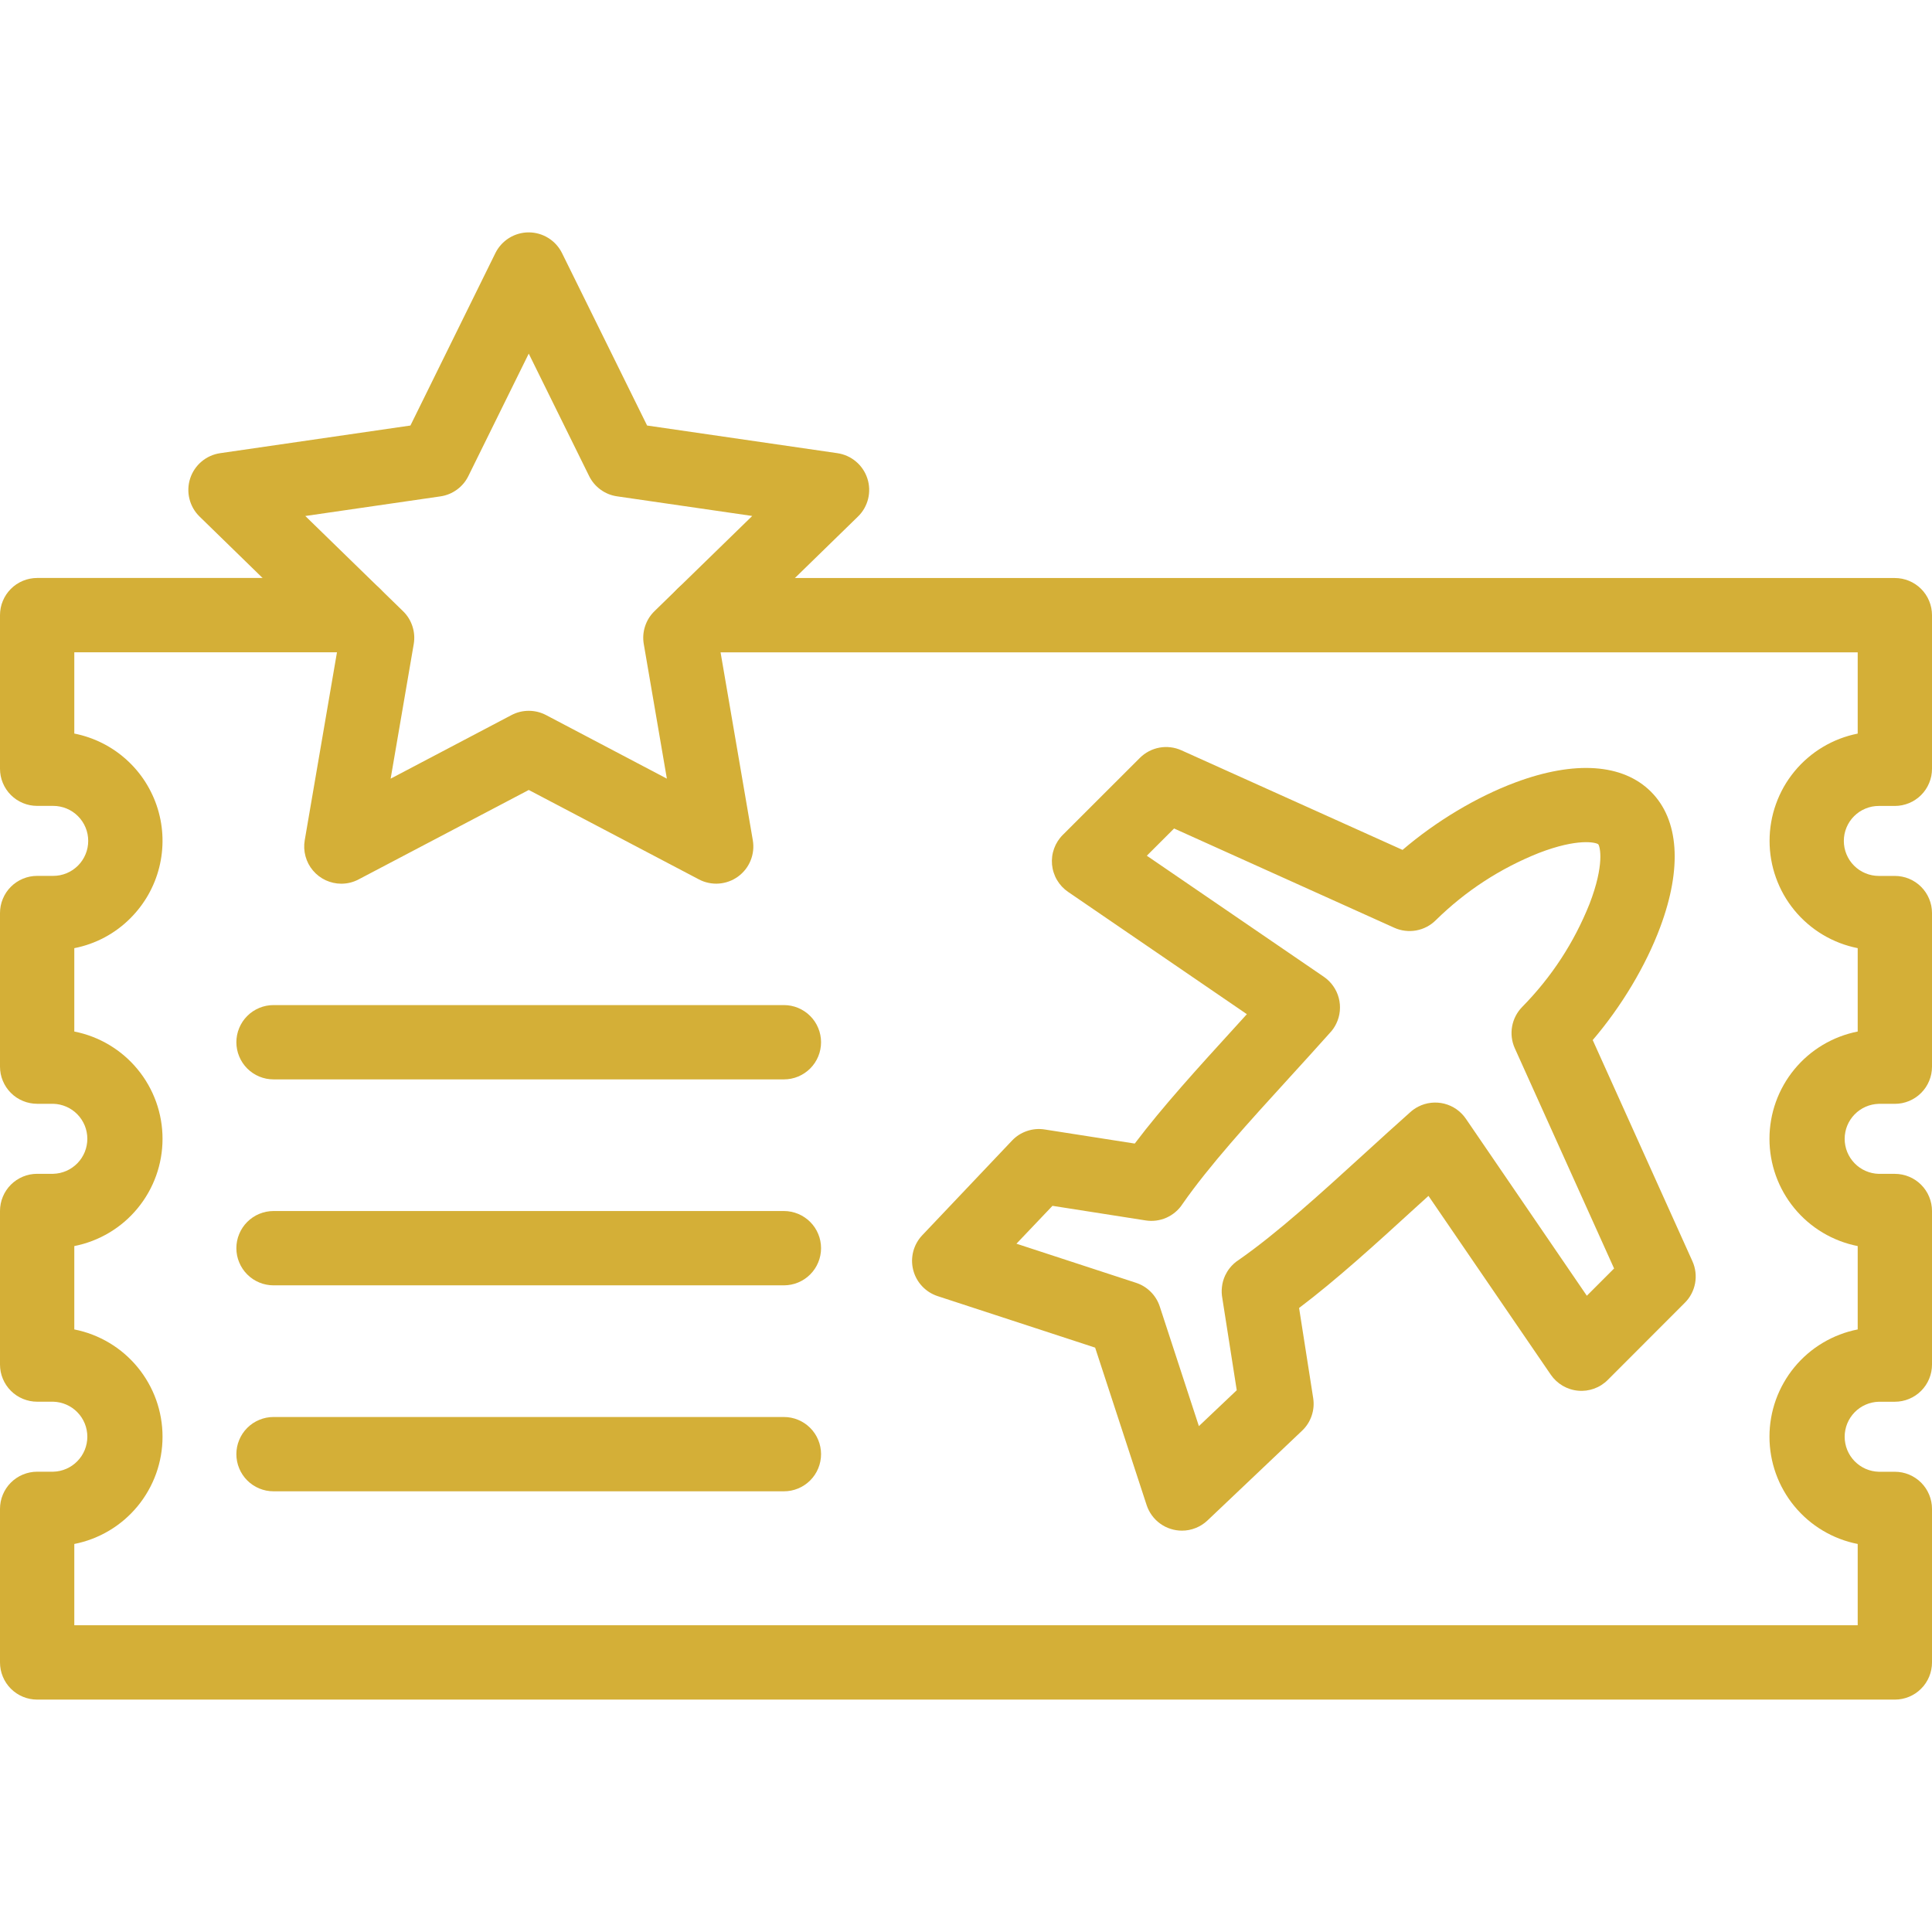
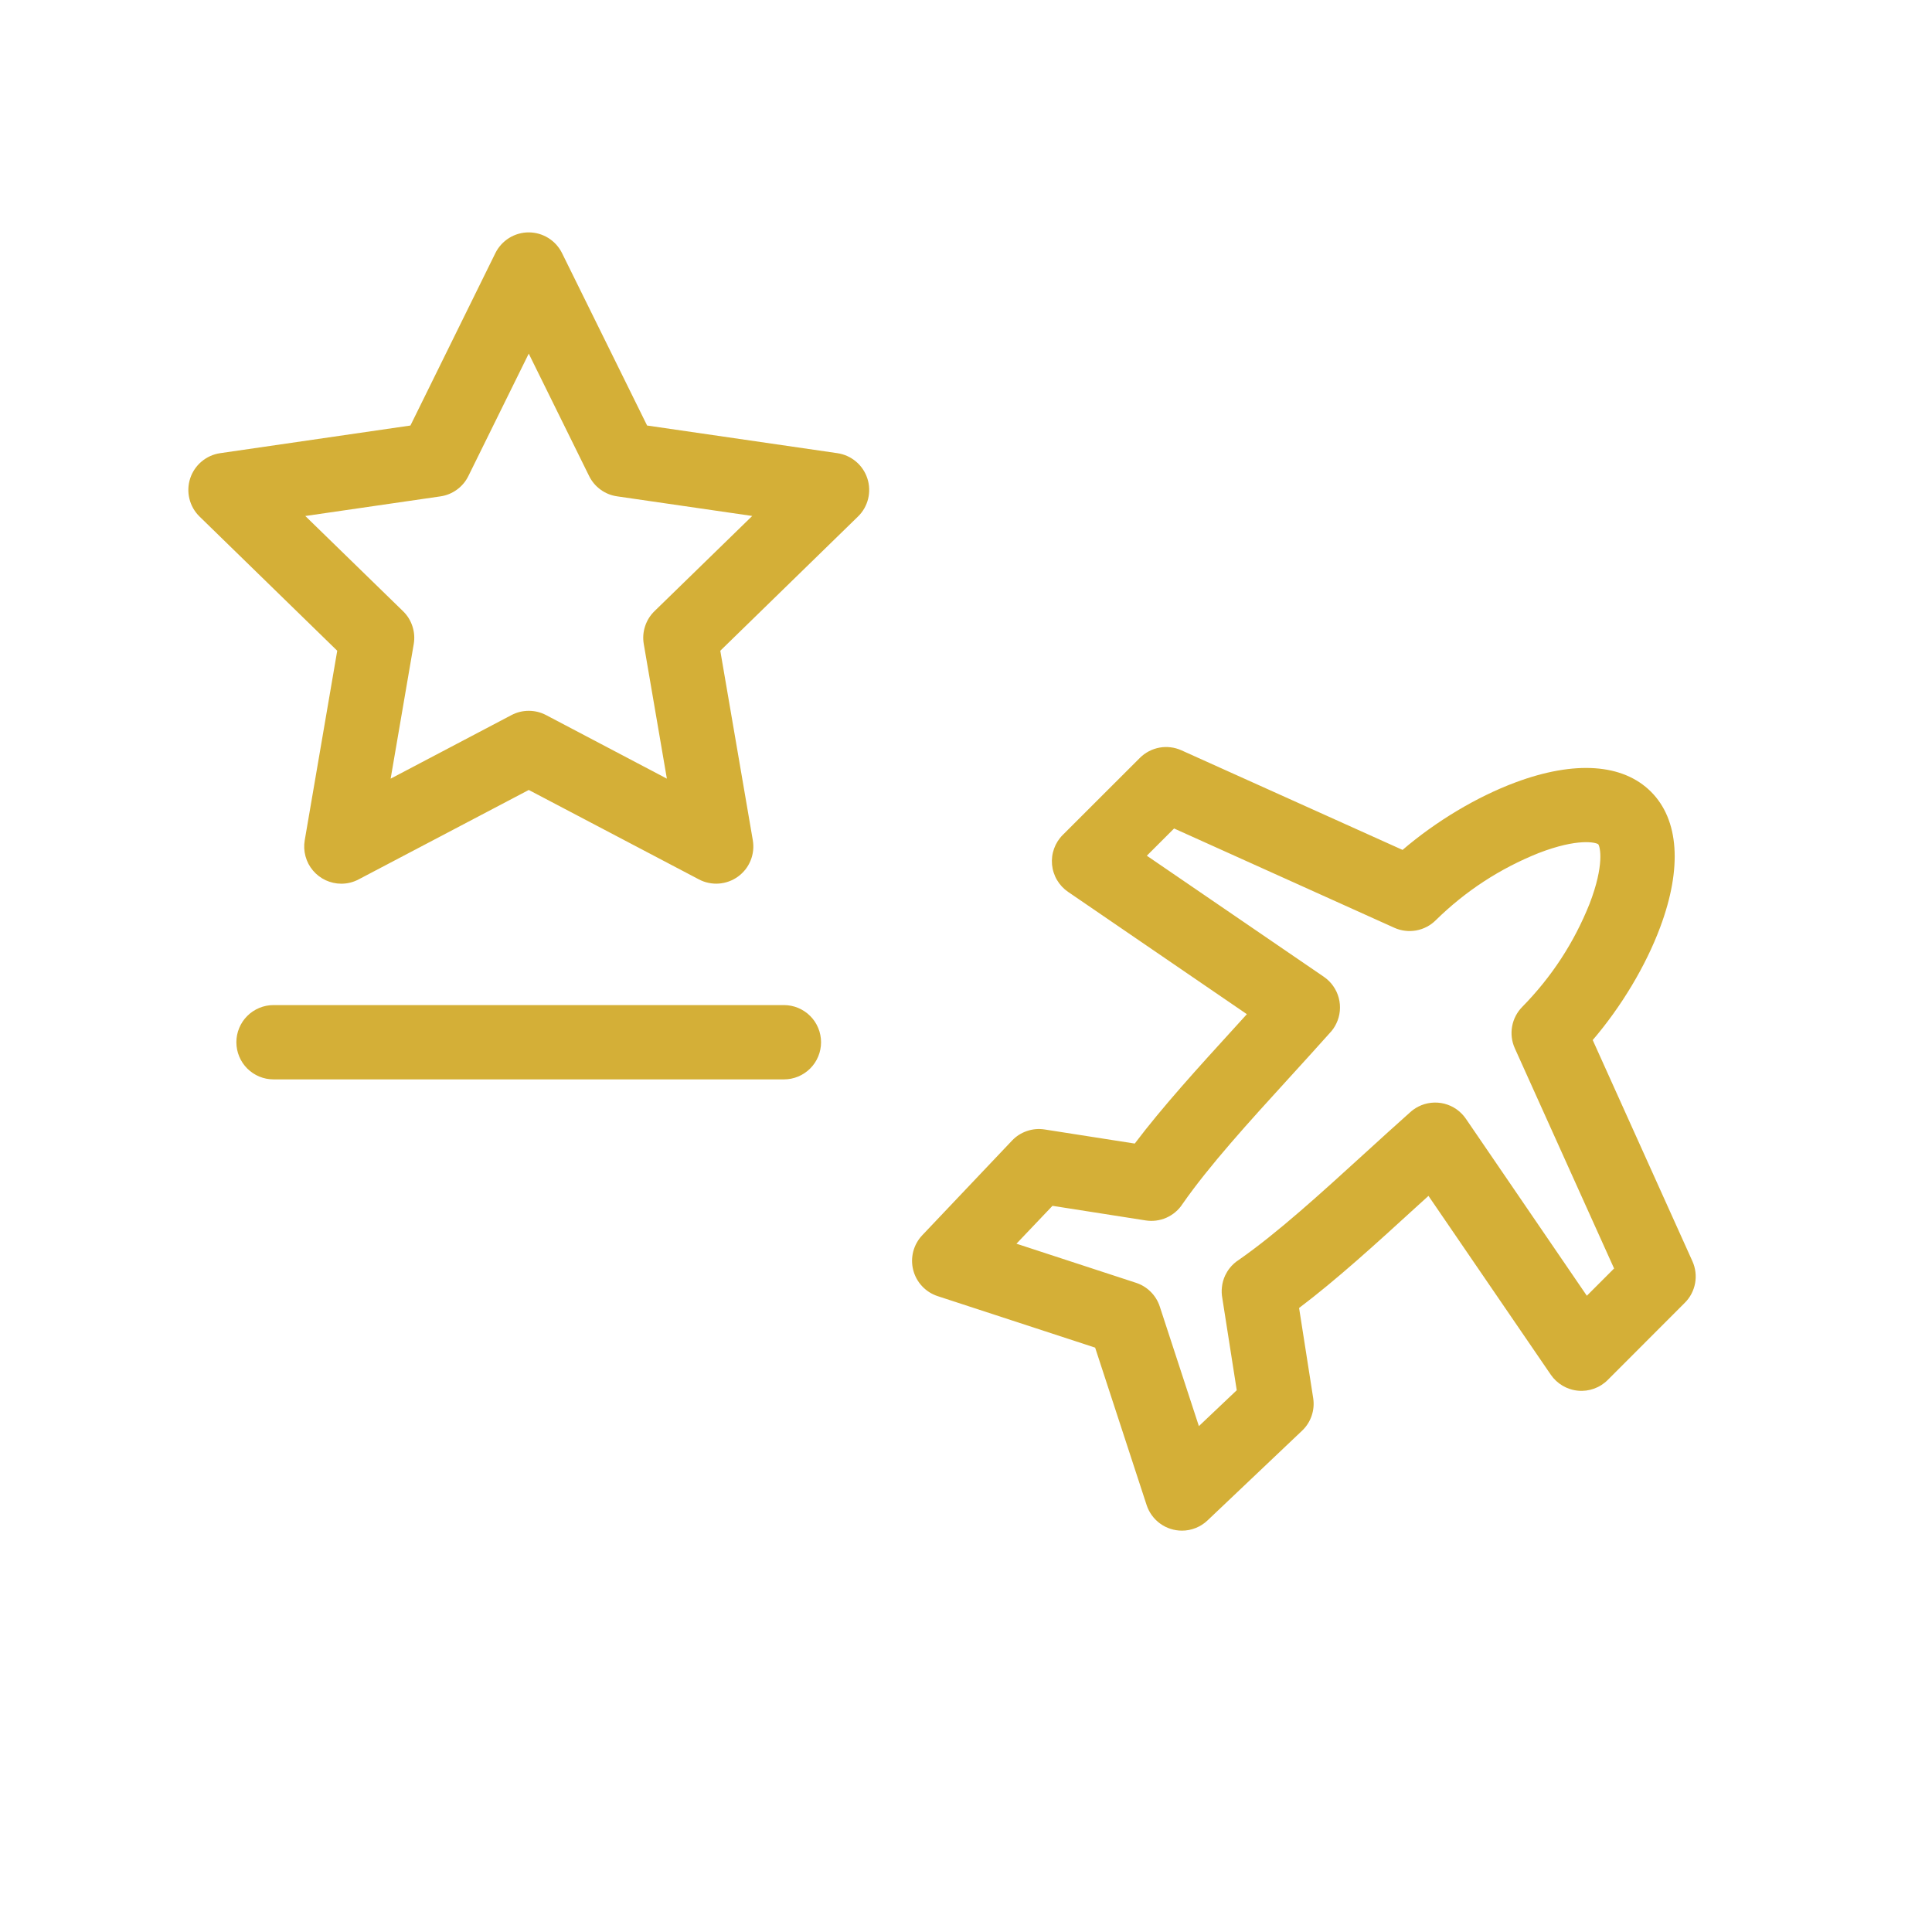
<svg xmlns="http://www.w3.org/2000/svg" version="1.0" preserveAspectRatio="xMidYMid meet" height="500" viewBox="0 0 375 375" zoomAndPan="magnify" width="500">
-   <path fill-rule="nonzero" fill-opacity="1" d="M 367.789 329.891 L 7.211 329.891 C 6.738 329.891 6.27 329.844 5.805 329.754 C 5.34 329.66 4.891 329.523 4.453 329.344 C 4.016 329.16 3.598 328.941 3.203 328.676 C 2.812 328.414 2.445 328.113 2.113 327.781 C 1.777 327.445 1.477 327.082 1.215 326.688 C 0.953 326.293 0.73 325.879 0.551 325.441 C 0.367 325.004 0.23 324.551 0.137 324.086 C 0.047 323.621 0 323.152 0 322.68 L 0 292.871 C 0 292.395 0.047 291.926 0.137 291.461 C 0.23 291 0.367 290.547 0.551 290.109 C 0.73 289.672 0.953 289.258 1.215 288.863 C 1.477 288.469 1.777 288.105 2.113 287.77 C 2.445 287.434 2.812 287.137 3.203 286.875 C 3.598 286.609 4.016 286.387 4.453 286.207 C 4.891 286.027 5.34 285.891 5.805 285.797 C 6.27 285.703 6.738 285.656 7.211 285.656 L 10.332 285.656 C 10.77 285.648 11.203 285.594 11.633 285.5 C 12.059 285.402 12.477 285.266 12.879 285.09 C 13.281 284.914 13.66 284.703 14.023 284.453 C 14.383 284.203 14.715 283.922 15.023 283.605 C 15.328 283.293 15.602 282.953 15.844 282.586 C 16.082 282.219 16.285 281.832 16.453 281.426 C 16.617 281.016 16.742 280.598 16.824 280.168 C 16.91 279.738 16.953 279.301 16.953 278.863 C 16.953 278.426 16.91 277.988 16.824 277.559 C 16.742 277.129 16.617 276.711 16.453 276.305 C 16.285 275.895 16.082 275.508 15.844 275.141 C 15.602 274.773 15.328 274.434 15.023 274.121 C 14.715 273.805 14.383 273.523 14.023 273.273 C 13.66 273.023 13.281 272.812 12.879 272.637 C 12.477 272.461 12.059 272.324 11.633 272.23 C 11.203 272.133 10.77 272.082 10.332 272.07 L 7.211 272.07 C 6.738 272.07 6.27 272.023 5.805 271.93 C 5.34 271.836 4.891 271.699 4.453 271.52 C 4.016 271.34 3.598 271.117 3.203 270.852 C 2.812 270.59 2.445 270.293 2.113 269.957 C 1.777 269.621 1.477 269.258 1.215 268.863 C 0.953 268.469 0.73 268.055 0.551 267.617 C 0.367 267.18 0.23 266.73 0.137 266.266 C 0.047 265.801 0 265.332 0 264.855 L 0 235.047 C 0 234.574 0.047 234.105 0.137 233.641 C 0.23 233.176 0.367 232.723 0.551 232.285 C 0.73 231.848 0.953 231.434 1.215 231.039 C 1.477 230.645 1.777 230.281 2.113 229.945 C 2.445 229.613 2.812 229.312 3.203 229.051 C 3.598 228.789 4.016 228.566 4.453 228.383 C 4.891 228.203 5.34 228.066 5.805 227.973 C 6.27 227.883 6.738 227.836 7.211 227.836 L 10.332 227.836 C 10.77 227.824 11.203 227.77 11.633 227.676 C 12.059 227.578 12.477 227.445 12.879 227.27 C 13.281 227.094 13.66 226.879 14.023 226.629 C 14.383 226.379 14.715 226.098 15.023 225.785 C 15.328 225.469 15.602 225.129 15.844 224.762 C 16.082 224.395 16.285 224.008 16.453 223.602 C 16.617 223.195 16.742 222.777 16.824 222.344 C 16.91 221.914 16.953 221.48 16.953 221.039 C 16.953 220.602 16.91 220.168 16.824 219.734 C 16.742 219.305 16.617 218.887 16.453 218.48 C 16.285 218.074 16.082 217.688 15.844 217.32 C 15.602 216.953 15.328 216.609 15.023 216.297 C 14.715 215.98 14.383 215.699 14.023 215.449 C 13.66 215.199 13.281 214.988 12.879 214.812 C 12.477 214.637 12.059 214.5 11.633 214.406 C 11.203 214.309 10.77 214.258 10.332 214.246 L 7.211 214.246 C 6.738 214.246 6.27 214.199 5.805 214.105 C 5.34 214.016 4.891 213.879 4.453 213.695 C 4.016 213.516 3.598 213.293 3.203 213.031 C 2.812 212.766 2.445 212.469 2.113 212.133 C 1.777 211.797 1.477 211.434 1.215 211.039 C 0.953 210.648 0.73 210.23 0.551 209.793 C 0.367 209.355 0.23 208.906 0.137 208.441 C 0.047 207.977 0 207.508 0 207.035 L 0 177.219 C 0 176.746 0.047 176.277 0.137 175.812 C 0.23 175.348 0.367 174.898 0.551 174.461 C 0.73 174.023 0.953 173.605 1.215 173.211 C 1.477 172.82 1.777 172.453 2.113 172.121 C 2.445 171.785 2.812 171.484 3.203 171.223 C 3.598 170.961 4.016 170.738 4.453 170.555 C 4.891 170.375 5.34 170.238 5.805 170.145 C 6.27 170.055 6.738 170.008 7.211 170.008 L 10.332 170.008 C 10.777 170.008 11.219 169.965 11.656 169.879 C 12.094 169.789 12.52 169.66 12.93 169.492 C 13.344 169.32 13.734 169.109 14.105 168.863 C 14.477 168.613 14.816 168.332 15.133 168.02 C 15.449 167.703 15.73 167.359 15.977 166.988 C 16.227 166.617 16.434 166.227 16.605 165.812 C 16.777 165.402 16.906 164.977 16.992 164.539 C 17.078 164.102 17.121 163.66 17.121 163.215 C 17.121 162.77 17.078 162.328 16.992 161.891 C 16.906 161.453 16.777 161.027 16.605 160.617 C 16.434 160.203 16.227 159.812 15.977 159.441 C 15.73 159.07 15.449 158.727 15.133 158.414 C 14.816 158.098 14.477 157.816 14.105 157.566 C 13.734 157.32 13.344 157.109 12.93 156.941 C 12.52 156.77 12.094 156.641 11.656 156.555 C 11.219 156.465 10.777 156.422 10.332 156.422 L 7.211 156.422 C 6.738 156.422 6.27 156.375 5.805 156.285 C 5.34 156.191 4.891 156.055 4.453 155.875 C 4.016 155.691 3.598 155.469 3.203 155.207 C 2.812 154.945 2.445 154.645 2.113 154.312 C 1.777 153.977 1.477 153.613 1.215 153.219 C 0.953 152.824 0.73 152.41 0.551 151.973 C 0.367 151.535 0.23 151.082 0.137 150.617 C 0.047 150.152 0 149.684 0 149.211 L 0 119.395 C 0 118.922 0.047 118.453 0.137 117.988 C 0.23 117.523 0.367 117.074 0.551 116.637 C 0.73 116.199 0.953 115.785 1.215 115.391 C 1.477 114.996 1.777 114.633 2.113 114.297 C 2.445 113.961 2.812 113.664 3.203 113.398 C 3.598 113.137 4.016 112.914 4.453 112.734 C 4.891 112.551 5.34 112.414 5.805 112.324 C 6.27 112.23 6.738 112.184 7.211 112.184 L 68.668 112.184 C 69.141 112.184 69.609 112.23 70.074 112.324 C 70.539 112.414 70.988 112.551 71.426 112.734 C 71.863 112.914 72.281 113.137 72.676 113.398 C 73.066 113.664 73.434 113.961 73.766 114.297 C 74.102 114.633 74.402 114.996 74.664 115.391 C 74.926 115.785 75.148 116.199 75.328 116.637 C 75.512 117.074 75.648 117.523 75.742 117.988 C 75.832 118.453 75.879 118.922 75.879 119.395 C 75.879 119.871 75.832 120.34 75.742 120.805 C 75.648 121.266 75.512 121.719 75.328 122.156 C 75.148 122.594 74.926 123.008 74.664 123.402 C 74.402 123.797 74.102 124.16 73.766 124.496 C 73.434 124.832 73.066 125.129 72.676 125.391 C 72.281 125.656 71.863 125.879 71.426 126.059 C 70.988 126.238 70.539 126.375 70.074 126.469 C 69.609 126.562 69.141 126.609 68.668 126.609 L 14.422 126.609 L 14.422 142.383 C 15.363 142.566 16.285 142.816 17.191 143.125 C 18.098 143.434 18.977 143.801 19.832 144.23 C 20.688 144.66 21.512 145.145 22.301 145.684 C 23.09 146.223 23.84 146.816 24.551 147.457 C 25.262 148.098 25.926 148.785 26.543 149.516 C 27.16 150.246 27.727 151.016 28.238 151.824 C 28.75 152.633 29.207 153.473 29.605 154.34 C 30.008 155.211 30.348 156.105 30.625 157.02 C 30.902 157.934 31.121 158.863 31.273 159.809 C 31.426 160.754 31.516 161.707 31.539 162.66 C 31.562 163.617 31.523 164.574 31.418 165.523 C 31.312 166.477 31.145 167.414 30.91 168.344 C 30.68 169.273 30.387 170.18 30.031 171.07 C 29.676 171.957 29.262 172.82 28.793 173.652 C 28.32 174.484 27.793 175.281 27.215 176.043 C 26.637 176.805 26.008 177.523 25.332 178.203 C 23.848 179.699 22.176 180.945 20.316 181.941 C 18.457 182.934 16.492 183.633 14.422 184.039 L 14.422 200.219 C 15.621 200.453 16.789 200.793 17.926 201.227 C 19.066 201.664 20.16 202.195 21.207 202.82 C 22.254 203.449 23.242 204.156 24.168 204.953 C 25.09 205.75 25.941 206.617 26.715 207.562 C 27.492 208.504 28.18 209.504 28.781 210.566 C 29.387 211.629 29.891 212.73 30.305 213.883 C 30.715 215.031 31.027 216.203 31.234 217.406 C 31.445 218.609 31.547 219.82 31.547 221.039 C 31.547 222.262 31.445 223.473 31.234 224.676 C 31.027 225.875 30.715 227.051 30.305 228.199 C 29.891 229.348 29.387 230.453 28.781 231.516 C 28.18 232.574 27.492 233.578 26.715 234.52 C 25.941 235.461 25.09 236.332 24.168 237.129 C 23.242 237.922 22.254 238.633 21.207 239.258 C 20.16 239.883 19.066 240.414 17.926 240.852 C 16.789 241.289 15.621 241.625 14.422 241.863 L 14.422 258.043 C 15.621 258.277 16.789 258.613 17.926 259.051 C 19.066 259.488 20.16 260.02 21.207 260.645 C 22.254 261.27 23.242 261.98 24.168 262.777 C 25.09 263.574 25.941 264.441 26.715 265.383 C 27.492 266.328 28.18 267.328 28.781 268.391 C 29.387 269.449 29.891 270.555 30.305 271.703 C 30.715 272.852 31.027 274.027 31.234 275.23 C 31.445 276.434 31.547 277.645 31.547 278.863 C 31.547 280.082 31.445 281.293 31.234 282.496 C 31.027 283.699 30.715 284.875 30.305 286.023 C 29.891 287.172 29.387 288.277 28.781 289.336 C 28.18 290.398 27.492 291.402 26.715 292.344 C 25.941 293.285 25.09 294.152 24.168 294.949 C 23.242 295.746 22.254 296.457 21.207 297.082 C 20.16 297.707 19.066 298.238 17.926 298.676 C 16.789 299.113 15.621 299.449 14.422 299.684 L 14.422 315.461 L 360.578 315.461 L 360.578 299.684 C 359.379 299.449 358.211 299.113 357.074 298.676 C 355.934 298.238 354.84 297.707 353.793 297.082 C 352.746 296.457 351.758 295.746 350.832 294.949 C 349.91 294.152 349.059 293.285 348.285 292.344 C 347.508 291.402 346.82 290.398 346.219 289.336 C 345.613 288.277 345.109 287.172 344.695 286.023 C 344.285 284.875 343.973 283.699 343.766 282.496 C 343.555 281.293 343.453 280.082 343.453 278.863 C 343.453 277.645 343.555 276.434 343.766 275.23 C 343.973 274.027 344.285 272.852 344.695 271.703 C 345.109 270.555 345.613 269.449 346.219 268.391 C 346.82 267.328 347.508 266.328 348.285 265.383 C 349.059 264.441 349.91 263.574 350.832 262.777 C 351.758 261.98 352.746 261.27 353.793 260.645 C 354.84 260.02 355.934 259.488 357.074 259.051 C 358.211 258.613 359.379 258.277 360.578 258.043 L 360.578 241.863 C 359.379 241.625 358.211 241.289 357.074 240.852 C 355.934 240.414 354.84 239.883 353.793 239.258 C 352.746 238.633 351.758 237.922 350.832 237.125 C 349.91 236.332 349.059 235.461 348.285 234.52 C 347.508 233.578 346.82 232.574 346.219 231.516 C 345.613 230.453 345.109 229.348 344.695 228.199 C 344.285 227.051 343.973 225.875 343.766 224.676 C 343.555 223.473 343.453 222.262 343.453 221.039 C 343.453 219.82 343.555 218.609 343.766 217.406 C 343.973 216.203 344.285 215.031 344.695 213.883 C 345.109 212.73 345.613 211.629 346.219 210.566 C 346.82 209.504 347.508 208.504 348.285 207.562 C 349.059 206.617 349.91 205.75 350.832 204.953 C 351.758 204.156 352.746 203.449 353.793 202.82 C 354.84 202.195 355.934 201.664 357.074 201.227 C 358.211 200.793 359.379 200.453 360.578 200.219 L 360.578 184.035 C 359.379 183.797 358.215 183.461 357.074 183.023 C 355.938 182.586 354.844 182.051 353.797 181.426 C 352.75 180.801 351.766 180.09 350.844 179.293 C 349.918 178.496 349.07 177.629 348.297 176.688 C 347.523 175.742 346.832 174.742 346.23 173.684 C 345.633 172.621 345.125 171.516 344.715 170.367 C 344.301 169.219 343.992 168.047 343.785 166.844 C 343.574 165.645 343.473 164.434 343.473 163.215 C 343.473 161.992 343.574 160.781 343.785 159.582 C 343.992 158.379 344.301 157.207 344.715 156.059 C 345.125 154.91 345.633 153.805 346.23 152.742 C 346.832 151.684 347.523 150.684 348.297 149.738 C 349.07 148.797 349.918 147.93 350.844 147.133 C 351.766 146.336 352.75 145.625 353.797 145 C 354.844 144.375 355.938 143.84 357.074 143.402 C 358.215 142.965 359.379 142.629 360.578 142.391 L 360.578 126.617 L 136.57 126.617 C 136.094 126.617 135.625 126.57 135.16 126.477 C 134.695 126.387 134.246 126.25 133.809 126.066 C 133.371 125.887 132.957 125.664 132.562 125.402 C 132.168 125.137 131.805 124.84 131.469 124.504 C 131.133 124.168 130.836 123.805 130.574 123.41 C 130.309 123.02 130.086 122.602 129.906 122.164 C 129.727 121.727 129.59 121.277 129.496 120.812 C 129.402 120.348 129.355 119.879 129.355 119.406 C 129.355 118.93 129.402 118.461 129.496 118 C 129.59 117.535 129.727 117.082 129.906 116.645 C 130.086 116.207 130.309 115.793 130.574 115.398 C 130.836 115.004 131.133 114.641 131.469 114.305 C 131.805 113.973 132.168 113.672 132.562 113.41 C 132.957 113.145 133.371 112.922 133.809 112.742 C 134.246 112.562 134.695 112.426 135.16 112.332 C 135.625 112.238 136.094 112.195 136.57 112.195 L 367.789 112.195 C 368.262 112.195 368.73 112.238 369.195 112.332 C 369.66 112.426 370.109 112.562 370.547 112.742 C 370.984 112.922 371.402 113.145 371.793 113.41 C 372.188 113.672 372.555 113.973 372.887 114.305 C 373.223 114.641 373.523 115.004 373.785 115.398 C 374.047 115.793 374.27 116.207 374.449 116.645 C 374.633 117.082 374.77 117.535 374.863 118 C 374.953 118.461 375 118.93 375 119.406 L 375 149.219 C 375 149.695 374.953 150.164 374.863 150.629 C 374.77 151.09 374.633 151.543 374.449 151.98 C 374.27 152.418 374.047 152.832 373.785 153.227 C 373.52 153.621 373.223 153.984 372.887 154.32 C 372.555 154.656 372.188 154.953 371.793 155.215 C 371.402 155.48 370.984 155.703 370.547 155.883 C 370.109 156.062 369.66 156.199 369.195 156.293 C 368.73 156.387 368.262 156.434 367.789 156.434 L 364.668 156.434 C 364.223 156.434 363.781 156.477 363.344 156.562 C 362.91 156.652 362.484 156.781 362.074 156.953 C 361.66 157.121 361.27 157.332 360.898 157.578 C 360.531 157.828 360.188 158.109 359.871 158.426 C 359.559 158.738 359.277 159.082 359.027 159.453 C 358.781 159.824 358.574 160.215 358.402 160.629 C 358.23 161.039 358.105 161.465 358.016 161.898 C 357.93 162.336 357.887 162.777 357.887 163.223 C 357.887 163.668 357.93 164.109 358.016 164.547 C 358.105 164.984 358.23 165.41 358.402 165.82 C 358.574 166.234 358.781 166.625 359.027 166.996 C 359.277 167.367 359.559 167.707 359.871 168.023 C 360.188 168.34 360.531 168.621 360.898 168.867 C 361.27 169.117 361.66 169.324 362.074 169.496 C 362.484 169.668 362.91 169.797 363.344 169.883 C 363.781 169.973 364.223 170.016 364.668 170.016 L 367.789 170.016 C 368.262 170.016 368.73 170.062 369.195 170.156 C 369.66 170.246 370.109 170.383 370.547 170.566 C 370.984 170.746 371.402 170.969 371.793 171.23 C 372.188 171.496 372.555 171.793 372.887 172.129 C 373.223 172.465 373.523 172.828 373.785 173.223 C 374.047 173.617 374.27 174.031 374.449 174.469 C 374.633 174.906 374.77 175.355 374.863 175.82 C 374.953 176.285 375 176.754 375 177.227 L 375 207.043 C 375 207.516 374.953 207.984 374.863 208.449 C 374.77 208.914 374.633 209.367 374.449 209.805 C 374.27 210.242 374.047 210.656 373.785 211.051 C 373.52 211.445 373.223 211.809 372.887 212.141 C 372.555 212.477 372.188 212.777 371.793 213.039 C 371.402 213.301 370.984 213.523 370.547 213.707 C 370.109 213.887 369.66 214.023 369.195 214.117 C 368.73 214.207 368.262 214.254 367.789 214.254 L 364.668 214.254 C 364.23 214.266 363.797 214.32 363.367 214.414 C 362.941 214.512 362.523 214.645 362.121 214.82 C 361.719 214.996 361.34 215.211 360.977 215.461 C 360.617 215.711 360.285 215.992 359.977 216.305 C 359.672 216.621 359.398 216.961 359.156 217.328 C 358.918 217.695 358.715 218.082 358.547 218.488 C 358.383 218.895 358.258 219.312 358.176 219.746 C 358.09 220.176 358.047 220.609 358.047 221.051 C 358.047 221.488 358.09 221.922 358.176 222.355 C 358.258 222.785 358.383 223.203 358.547 223.609 C 358.715 224.016 358.918 224.402 359.156 224.77 C 359.398 225.137 359.672 225.48 359.977 225.793 C 360.285 226.109 360.617 226.391 360.977 226.641 C 361.34 226.891 361.719 227.102 362.121 227.277 C 362.523 227.453 362.941 227.59 363.367 227.684 C 363.797 227.781 364.23 227.832 364.668 227.844 L 367.789 227.844 C 368.262 227.844 368.73 227.891 369.195 227.984 C 369.66 228.074 370.109 228.211 370.547 228.395 C 370.984 228.574 371.402 228.797 371.793 229.059 C 372.188 229.324 372.555 229.621 372.887 229.957 C 373.223 230.293 373.523 230.656 373.785 231.051 C 374.047 231.441 374.27 231.859 374.449 232.297 C 374.633 232.734 374.77 233.184 374.863 233.648 C 374.953 234.113 375 234.582 375 235.055 L 375 264.867 C 375 265.34 374.953 265.809 374.863 266.273 C 374.77 266.738 374.633 267.188 374.449 267.625 C 374.27 268.062 374.047 268.48 373.785 268.871 C 373.52 269.266 373.223 269.629 372.887 269.965 C 372.555 270.301 372.188 270.598 371.793 270.863 C 371.402 271.125 370.984 271.348 370.547 271.527 C 370.109 271.711 369.66 271.848 369.195 271.938 C 368.73 272.031 368.262 272.078 367.789 272.078 L 364.668 272.078 C 364.23 272.09 363.797 272.141 363.367 272.238 C 362.941 272.332 362.523 272.469 362.121 272.645 C 361.719 272.82 361.34 273.031 360.977 273.281 C 360.617 273.531 360.285 273.812 359.977 274.129 C 359.672 274.441 359.398 274.785 359.156 275.152 C 358.918 275.52 358.715 275.906 358.547 276.312 C 358.383 276.719 358.258 277.137 358.176 277.566 C 358.09 278 358.047 278.434 358.047 278.871 C 358.047 279.312 358.09 279.746 358.176 280.176 C 358.258 280.609 358.383 281.027 358.547 281.434 C 358.715 281.84 358.918 282.227 359.156 282.594 C 359.398 282.961 359.672 283.301 359.977 283.617 C 360.285 283.93 360.617 284.211 360.977 284.461 C 361.34 284.711 361.719 284.926 362.121 285.102 C 362.523 285.277 362.941 285.41 363.367 285.508 C 363.797 285.602 364.23 285.656 364.668 285.668 L 367.789 285.668 C 368.262 285.668 368.73 285.715 369.195 285.805 C 369.66 285.898 370.109 286.035 370.547 286.215 C 370.984 286.398 371.402 286.621 371.793 286.883 C 372.188 287.145 372.555 287.445 372.887 287.777 C 373.223 288.113 373.523 288.477 373.785 288.871 C 374.047 289.266 374.27 289.68 374.449 290.117 C 374.633 290.555 374.77 291.008 374.863 291.473 C 374.953 291.938 375 292.406 375 292.879 L 375 322.688 C 375 323.164 374.953 323.633 374.859 324.094 C 374.766 324.559 374.629 325.008 374.449 325.445 C 374.266 325.883 374.043 326.297 373.781 326.691 C 373.52 327.086 373.219 327.449 372.883 327.781 C 372.551 328.117 372.188 328.414 371.793 328.68 C 371.398 328.941 370.984 329.164 370.547 329.344 C 370.109 329.523 369.66 329.66 369.195 329.754 C 368.73 329.848 368.262 329.891 367.789 329.891 Z M 367.789 329.891" fill="#d4af37" />
  <path fill-rule="nonzero" fill-opacity="1" d="M 229.418 297.098 C 228.656 297.098 227.918 296.98 227.195 296.746 C 226.469 296.516 225.801 296.176 225.188 295.73 C 224.57 295.285 224.039 294.754 223.59 294.141 C 223.141 293.527 222.801 292.859 222.562 292.141 L 212.566 261.574 L 182 251.578 C 181.715 251.484 181.434 251.375 181.16 251.242 C 180.883 251.113 180.621 250.969 180.363 250.805 C 180.109 250.641 179.863 250.465 179.633 250.27 C 179.398 250.078 179.18 249.867 178.973 249.648 C 178.766 249.426 178.574 249.191 178.395 248.949 C 178.219 248.703 178.055 248.445 177.91 248.18 C 177.766 247.914 177.637 247.641 177.527 247.359 C 177.418 247.074 177.324 246.789 177.25 246.496 C 177.176 246.199 177.121 245.902 177.082 245.602 C 177.047 245.301 177.027 245 177.027 244.695 C 177.031 244.395 177.051 244.094 177.09 243.793 C 177.129 243.492 177.188 243.195 177.262 242.902 C 177.34 242.609 177.434 242.32 177.547 242.039 C 177.66 241.758 177.789 241.484 177.938 241.223 C 178.086 240.957 178.246 240.703 178.426 240.457 C 178.605 240.215 178.801 239.98 179.008 239.762 L 196.426 221.395 C 197.238 220.535 198.207 219.914 199.332 219.531 C 200.453 219.148 201.598 219.047 202.77 219.23 L 220.254 221.965 C 225.703 214.754 232.562 207.227 239.762 199.332 L 242.016 196.852 L 207.309 173.109 C 206.871 172.809 206.473 172.465 206.109 172.078 C 205.75 171.691 205.434 171.27 205.164 170.812 C 204.895 170.355 204.68 169.875 204.52 169.371 C 204.355 168.867 204.25 168.352 204.199 167.824 C 204.152 167.297 204.16 166.77 204.227 166.246 C 204.293 165.719 204.418 165.207 204.598 164.707 C 204.777 164.211 205.008 163.738 205.293 163.289 C 205.578 162.844 205.906 162.43 206.281 162.059 L 221.25 147.105 C 221.766 146.59 222.352 146.16 223 145.82 C 223.645 145.48 224.332 145.246 225.051 145.113 C 225.77 144.98 226.492 144.961 227.219 145.051 C 227.945 145.137 228.641 145.332 229.309 145.633 L 272.234 164.965 C 278.699 159.43 286.605 154.676 294.152 151.863 C 305.652 147.578 314.992 148.223 320.445 153.664 C 325.898 159.105 326.539 168.457 322.246 179.961 C 319.434 187.508 314.68 195.41 309.145 201.875 L 328.5 244.809 C 328.801 245.477 328.992 246.172 329.082 246.898 C 329.172 247.625 329.148 248.348 329.02 249.066 C 328.887 249.789 328.648 250.473 328.312 251.121 C 327.973 251.77 327.543 252.352 327.023 252.867 L 312.074 267.836 C 311.699 268.215 311.289 268.543 310.844 268.828 C 310.395 269.117 309.922 269.348 309.426 269.531 C 308.926 269.711 308.414 269.836 307.887 269.906 C 307.359 269.973 306.832 269.984 306.305 269.934 C 305.777 269.887 305.258 269.781 304.754 269.617 C 304.25 269.457 303.77 269.242 303.309 268.973 C 302.852 268.703 302.43 268.387 302.043 268.027 C 301.652 267.664 301.309 267.266 301.008 266.828 L 277.266 232.121 L 274.781 234.375 C 266.891 241.586 259.371 248.43 252.152 253.879 L 254.887 271.359 C 255.07 272.531 254.969 273.68 254.59 274.801 C 254.207 275.922 253.586 276.891 252.723 277.707 L 234.375 295.117 C 233.707 295.754 232.941 296.242 232.086 296.582 C 231.23 296.926 230.34 297.098 229.418 297.098 Z M 197.293 241.402 L 220.5 248.992 C 221.594 249.348 222.547 249.934 223.359 250.746 C 224.172 251.559 224.754 252.512 225.113 253.602 L 232.703 276.809 L 240.051 269.844 L 237.258 252.012 C 237.121 251.289 237.09 250.559 237.176 249.824 C 237.258 249.039 237.469 248.289 237.801 247.57 C 238.035 247.074 238.32 246.609 238.656 246.176 C 239.164 245.523 239.766 244.977 240.461 244.535 C 247.957 239.305 256.266 231.727 265.066 223.707 C 267.863 221.156 270.754 218.52 273.629 215.965 C 274.129 215.496 274.688 215.105 275.297 214.793 C 275.684 214.594 276.086 214.434 276.5 214.309 C 276.918 214.184 277.34 214.098 277.773 214.051 C 278.203 214 278.637 213.992 279.07 214.023 C 279.504 214.051 279.93 214.121 280.352 214.227 C 280.773 214.336 281.18 214.48 281.578 214.66 C 281.973 214.844 282.348 215.059 282.703 215.305 C 283.059 215.555 283.391 215.836 283.695 216.145 C 284 216.453 284.277 216.785 284.523 217.145 L 308.004 251.504 L 313.293 246.211 L 294.023 203.469 C 293.723 202.801 293.527 202.105 293.438 201.379 C 293.352 200.652 293.371 199.93 293.504 199.207 C 293.637 198.488 293.871 197.805 294.211 197.156 C 294.551 196.508 294.98 195.922 295.496 195.406 C 301.172 189.621 305.516 182.969 308.527 175.441 C 311.461 167.84 310.586 164.328 310.215 163.867 C 309.762 163.512 306.262 162.637 298.66 165.574 C 291.137 168.582 284.48 172.926 278.695 178.602 C 278.176 179.121 277.594 179.551 276.945 179.891 C 276.297 180.23 275.613 180.465 274.891 180.598 C 274.172 180.727 273.449 180.75 272.723 180.66 C 271.996 180.574 271.297 180.379 270.633 180.078 L 227.891 160.809 L 222.598 166.094 L 256.953 189.59 C 257.305 189.832 257.633 190.105 257.938 190.402 C 258.242 190.703 258.52 191.027 258.766 191.379 C 259.012 191.727 259.227 192.094 259.41 192.48 C 259.59 192.871 259.738 193.27 259.848 193.684 C 259.957 194.098 260.031 194.516 260.066 194.941 C 260.102 195.367 260.098 195.793 260.059 196.219 C 260.02 196.645 259.941 197.066 259.828 197.477 C 259.711 197.891 259.562 198.289 259.375 198.672 C 259.051 199.355 258.625 199.969 258.105 200.512 C 255.559 203.367 252.938 206.246 250.395 209.031 C 242.352 217.852 234.758 226.184 229.523 233.695 C 229.145 234.281 228.688 234.801 228.152 235.254 C 227.621 235.707 227.031 236.074 226.395 236.359 C 225.754 236.641 225.086 236.824 224.391 236.914 C 223.695 237.004 223.004 236.988 222.312 236.875 L 204.285 234.051 Z M 197.293 241.402" fill="#d4af37" />
-   <path fill-rule="nonzero" fill-opacity="1" d="M 152.156 289.461 L 53.09 289.461 C 52.617 289.461 52.148 289.414 51.684 289.324 C 51.219 289.23 50.77 289.094 50.332 288.914 C 49.895 288.73 49.477 288.512 49.082 288.246 C 48.691 287.984 48.324 287.684 47.992 287.352 C 47.656 287.016 47.355 286.652 47.094 286.258 C 46.832 285.863 46.609 285.449 46.43 285.012 C 46.246 284.574 46.109 284.121 46.016 283.656 C 45.926 283.191 45.879 282.723 45.879 282.25 C 45.879 281.777 45.926 281.309 46.016 280.844 C 46.109 280.379 46.246 279.93 46.43 279.492 C 46.609 279.055 46.832 278.637 47.094 278.242 C 47.355 277.852 47.656 277.484 47.992 277.152 C 48.324 276.816 48.691 276.516 49.082 276.254 C 49.477 275.992 49.895 275.77 50.332 275.59 C 50.77 275.406 51.219 275.27 51.684 275.176 C 52.148 275.086 52.617 275.039 53.09 275.039 L 152.156 275.039 C 152.629 275.039 153.098 275.086 153.562 275.176 C 154.027 275.27 154.477 275.406 154.914 275.59 C 155.352 275.77 155.766 275.992 156.16 276.254 C 156.555 276.516 156.918 276.816 157.254 277.152 C 157.59 277.484 157.887 277.852 158.152 278.242 C 158.414 278.637 158.637 279.055 158.816 279.492 C 159 279.93 159.137 280.379 159.227 280.844 C 159.32 281.309 159.367 281.777 159.367 282.25 C 159.367 282.723 159.32 283.191 159.227 283.656 C 159.137 284.121 159 284.574 158.816 285.012 C 158.637 285.449 158.414 285.863 158.152 286.258 C 157.887 286.652 157.59 287.016 157.254 287.352 C 156.918 287.684 156.555 287.984 156.16 288.246 C 155.766 288.512 155.352 288.73 154.914 288.914 C 154.477 289.094 154.027 289.23 153.562 289.324 C 153.098 289.414 152.629 289.461 152.156 289.461 Z M 152.156 289.461" fill="#d4af37" />
-   <path fill-rule="nonzero" fill-opacity="1" d="M 152.156 249.484 L 53.09 249.484 C 52.617 249.484 52.148 249.438 51.684 249.344 C 51.219 249.254 50.77 249.117 50.332 248.934 C 49.895 248.754 49.477 248.531 49.082 248.27 C 48.691 248.004 48.324 247.707 47.992 247.371 C 47.656 247.035 47.355 246.672 47.094 246.277 C 46.832 245.883 46.609 245.469 46.43 245.031 C 46.246 244.594 46.109 244.145 46.016 243.68 C 45.926 243.215 45.879 242.746 45.879 242.273 C 45.879 241.797 45.926 241.328 46.016 240.863 C 46.109 240.398 46.246 239.949 46.43 239.512 C 46.609 239.074 46.832 238.66 47.094 238.266 C 47.355 237.871 47.656 237.508 47.992 237.172 C 48.324 236.836 48.691 236.539 49.082 236.277 C 49.477 236.012 49.895 235.789 50.332 235.609 C 50.77 235.43 51.219 235.293 51.684 235.199 C 52.148 235.105 52.617 235.059 53.09 235.059 L 152.156 235.059 C 152.629 235.059 153.098 235.105 153.562 235.199 C 154.027 235.293 154.477 235.43 154.914 235.609 C 155.352 235.789 155.766 236.012 156.16 236.277 C 156.555 236.539 156.918 236.836 157.254 237.172 C 157.59 237.508 157.887 237.871 158.152 238.266 C 158.414 238.66 158.637 239.074 158.816 239.512 C 159 239.949 159.137 240.398 159.227 240.863 C 159.32 241.328 159.367 241.797 159.367 242.273 C 159.367 242.746 159.32 243.215 159.227 243.68 C 159.137 244.145 159 244.594 158.816 245.031 C 158.637 245.469 158.414 245.883 158.152 246.277 C 157.887 246.672 157.59 247.035 157.254 247.371 C 156.918 247.707 156.555 248.004 156.16 248.27 C 155.766 248.531 155.352 248.754 154.914 248.934 C 154.477 249.117 154.027 249.254 153.562 249.344 C 153.098 249.438 152.629 249.484 152.156 249.484 Z M 152.156 249.484" fill="#d4af37" />
  <path fill-rule="nonzero" fill-opacity="1" d="M 152.156 209.508 L 53.09 209.508 C 52.617 209.508 52.148 209.461 51.684 209.371 C 51.219 209.277 50.77 209.141 50.332 208.961 C 49.895 208.777 49.477 208.555 49.082 208.293 C 48.691 208.031 48.324 207.73 47.992 207.398 C 47.656 207.062 47.355 206.699 47.094 206.305 C 46.832 205.91 46.609 205.496 46.43 205.059 C 46.246 204.621 46.109 204.168 46.016 203.703 C 45.926 203.238 45.879 202.77 45.879 202.297 C 45.879 201.824 45.926 201.355 46.016 200.891 C 46.109 200.426 46.246 199.977 46.43 199.539 C 46.609 199.102 46.832 198.684 47.094 198.289 C 47.355 197.898 47.656 197.531 47.992 197.199 C 48.324 196.863 48.691 196.562 49.082 196.301 C 49.477 196.039 49.895 195.816 50.332 195.633 C 50.77 195.453 51.219 195.316 51.684 195.223 C 52.148 195.133 52.617 195.086 53.09 195.086 L 152.156 195.086 C 152.629 195.086 153.098 195.133 153.562 195.223 C 154.027 195.316 154.477 195.453 154.914 195.633 C 155.352 195.816 155.766 196.039 156.16 196.301 C 156.555 196.562 156.918 196.863 157.254 197.199 C 157.59 197.531 157.887 197.898 158.152 198.289 C 158.414 198.684 158.637 199.102 158.816 199.539 C 159 199.977 159.137 200.426 159.227 200.891 C 159.32 201.355 159.367 201.824 159.367 202.297 C 159.367 202.77 159.32 203.238 159.227 203.703 C 159.137 204.168 159 204.621 158.816 205.059 C 158.637 205.496 158.414 205.91 158.152 206.305 C 157.887 206.699 157.59 207.062 157.254 207.398 C 156.918 207.73 156.555 208.031 156.16 208.293 C 155.766 208.555 155.352 208.777 154.914 208.961 C 154.477 209.141 154.027 209.277 153.562 209.371 C 153.098 209.461 152.629 209.508 152.156 209.508 Z M 152.156 209.508" fill="#d4af37" />
  <path fill-rule="nonzero" fill-opacity="1" d="M 66.258 171.527 C 65.73 171.527 65.211 171.469 64.699 171.355 C 64.188 171.242 63.691 171.074 63.215 170.855 C 62.738 170.633 62.293 170.363 61.875 170.043 C 61.457 169.723 61.078 169.363 60.742 168.961 C 60.402 168.562 60.113 168.129 59.867 167.664 C 59.625 167.195 59.434 166.711 59.297 166.203 C 59.16 165.699 59.078 165.18 59.051 164.656 C 59.027 164.133 59.059 163.609 59.148 163.094 L 65.457 126.309 L 38.734 100.262 C 38.254 99.793 37.844 99.266 37.512 98.684 C 37.176 98.098 36.93 97.48 36.77 96.828 C 36.605 96.172 36.539 95.512 36.562 94.84 C 36.586 94.168 36.703 93.512 36.91 92.871 C 37.117 92.23 37.41 91.633 37.785 91.074 C 38.16 90.516 38.605 90.02 39.121 89.586 C 39.637 89.152 40.199 88.797 40.812 88.52 C 41.426 88.246 42.066 88.059 42.734 87.961 L 79.664 82.594 L 96.152 49.129 C 96.449 48.523 96.824 47.973 97.277 47.477 C 97.73 46.977 98.242 46.551 98.812 46.195 C 99.383 45.84 99.992 45.57 100.641 45.383 C 101.285 45.199 101.945 45.105 102.621 45.105 C 103.293 45.105 103.953 45.199 104.602 45.383 C 105.246 45.57 105.855 45.84 106.43 46.195 C 107 46.551 107.512 46.977 107.965 47.477 C 108.414 47.973 108.789 48.523 109.09 49.129 L 125.602 82.594 L 162.535 87.961 C 163.199 88.059 163.84 88.246 164.453 88.52 C 165.066 88.797 165.633 89.152 166.145 89.586 C 166.66 90.02 167.105 90.516 167.48 91.074 C 167.855 91.633 168.148 92.23 168.355 92.871 C 168.566 93.512 168.68 94.168 168.703 94.84 C 168.73 95.512 168.66 96.172 168.5 96.828 C 168.34 97.48 168.09 98.098 167.758 98.684 C 167.422 99.266 167.016 99.793 166.531 100.262 L 139.809 126.309 L 146.121 163.094 C 146.23 163.758 146.254 164.422 146.18 165.09 C 146.105 165.758 145.945 166.402 145.691 167.023 C 145.438 167.648 145.105 168.223 144.691 168.754 C 144.273 169.281 143.797 169.742 143.254 170.141 C 142.711 170.535 142.121 170.848 141.492 171.078 C 140.859 171.309 140.211 171.449 139.539 171.5 C 138.871 171.551 138.207 171.504 137.547 171.367 C 136.891 171.234 136.262 171.008 135.668 170.695 L 102.633 153.332 L 69.602 170.695 C 68.555 171.246 67.438 171.523 66.258 171.527 Z M 102.645 137.969 C 103.828 137.973 104.949 138.25 106 138.801 L 129.438 151.133 L 124.957 125.012 C 124.758 123.844 124.84 122.695 125.207 121.566 C 125.574 120.438 126.184 119.457 127.031 118.629 L 146.008 100.148 L 119.785 96.34 C 118.609 96.172 117.539 95.738 116.578 95.043 C 115.617 94.344 114.875 93.461 114.348 92.398 L 102.629 68.637 L 90.91 92.398 C 90.387 93.461 89.645 94.344 88.684 95.043 C 87.723 95.742 86.656 96.176 85.48 96.348 L 59.258 100.156 L 78.23 118.633 C 79.082 119.461 79.688 120.441 80.055 121.57 C 80.422 122.699 80.504 123.848 80.305 125.016 L 75.824 151.137 L 99.262 138.805 C 100.312 138.25 101.434 137.973 102.621 137.969 Z M 102.645 137.969" fill="#d4af37" />
</svg>